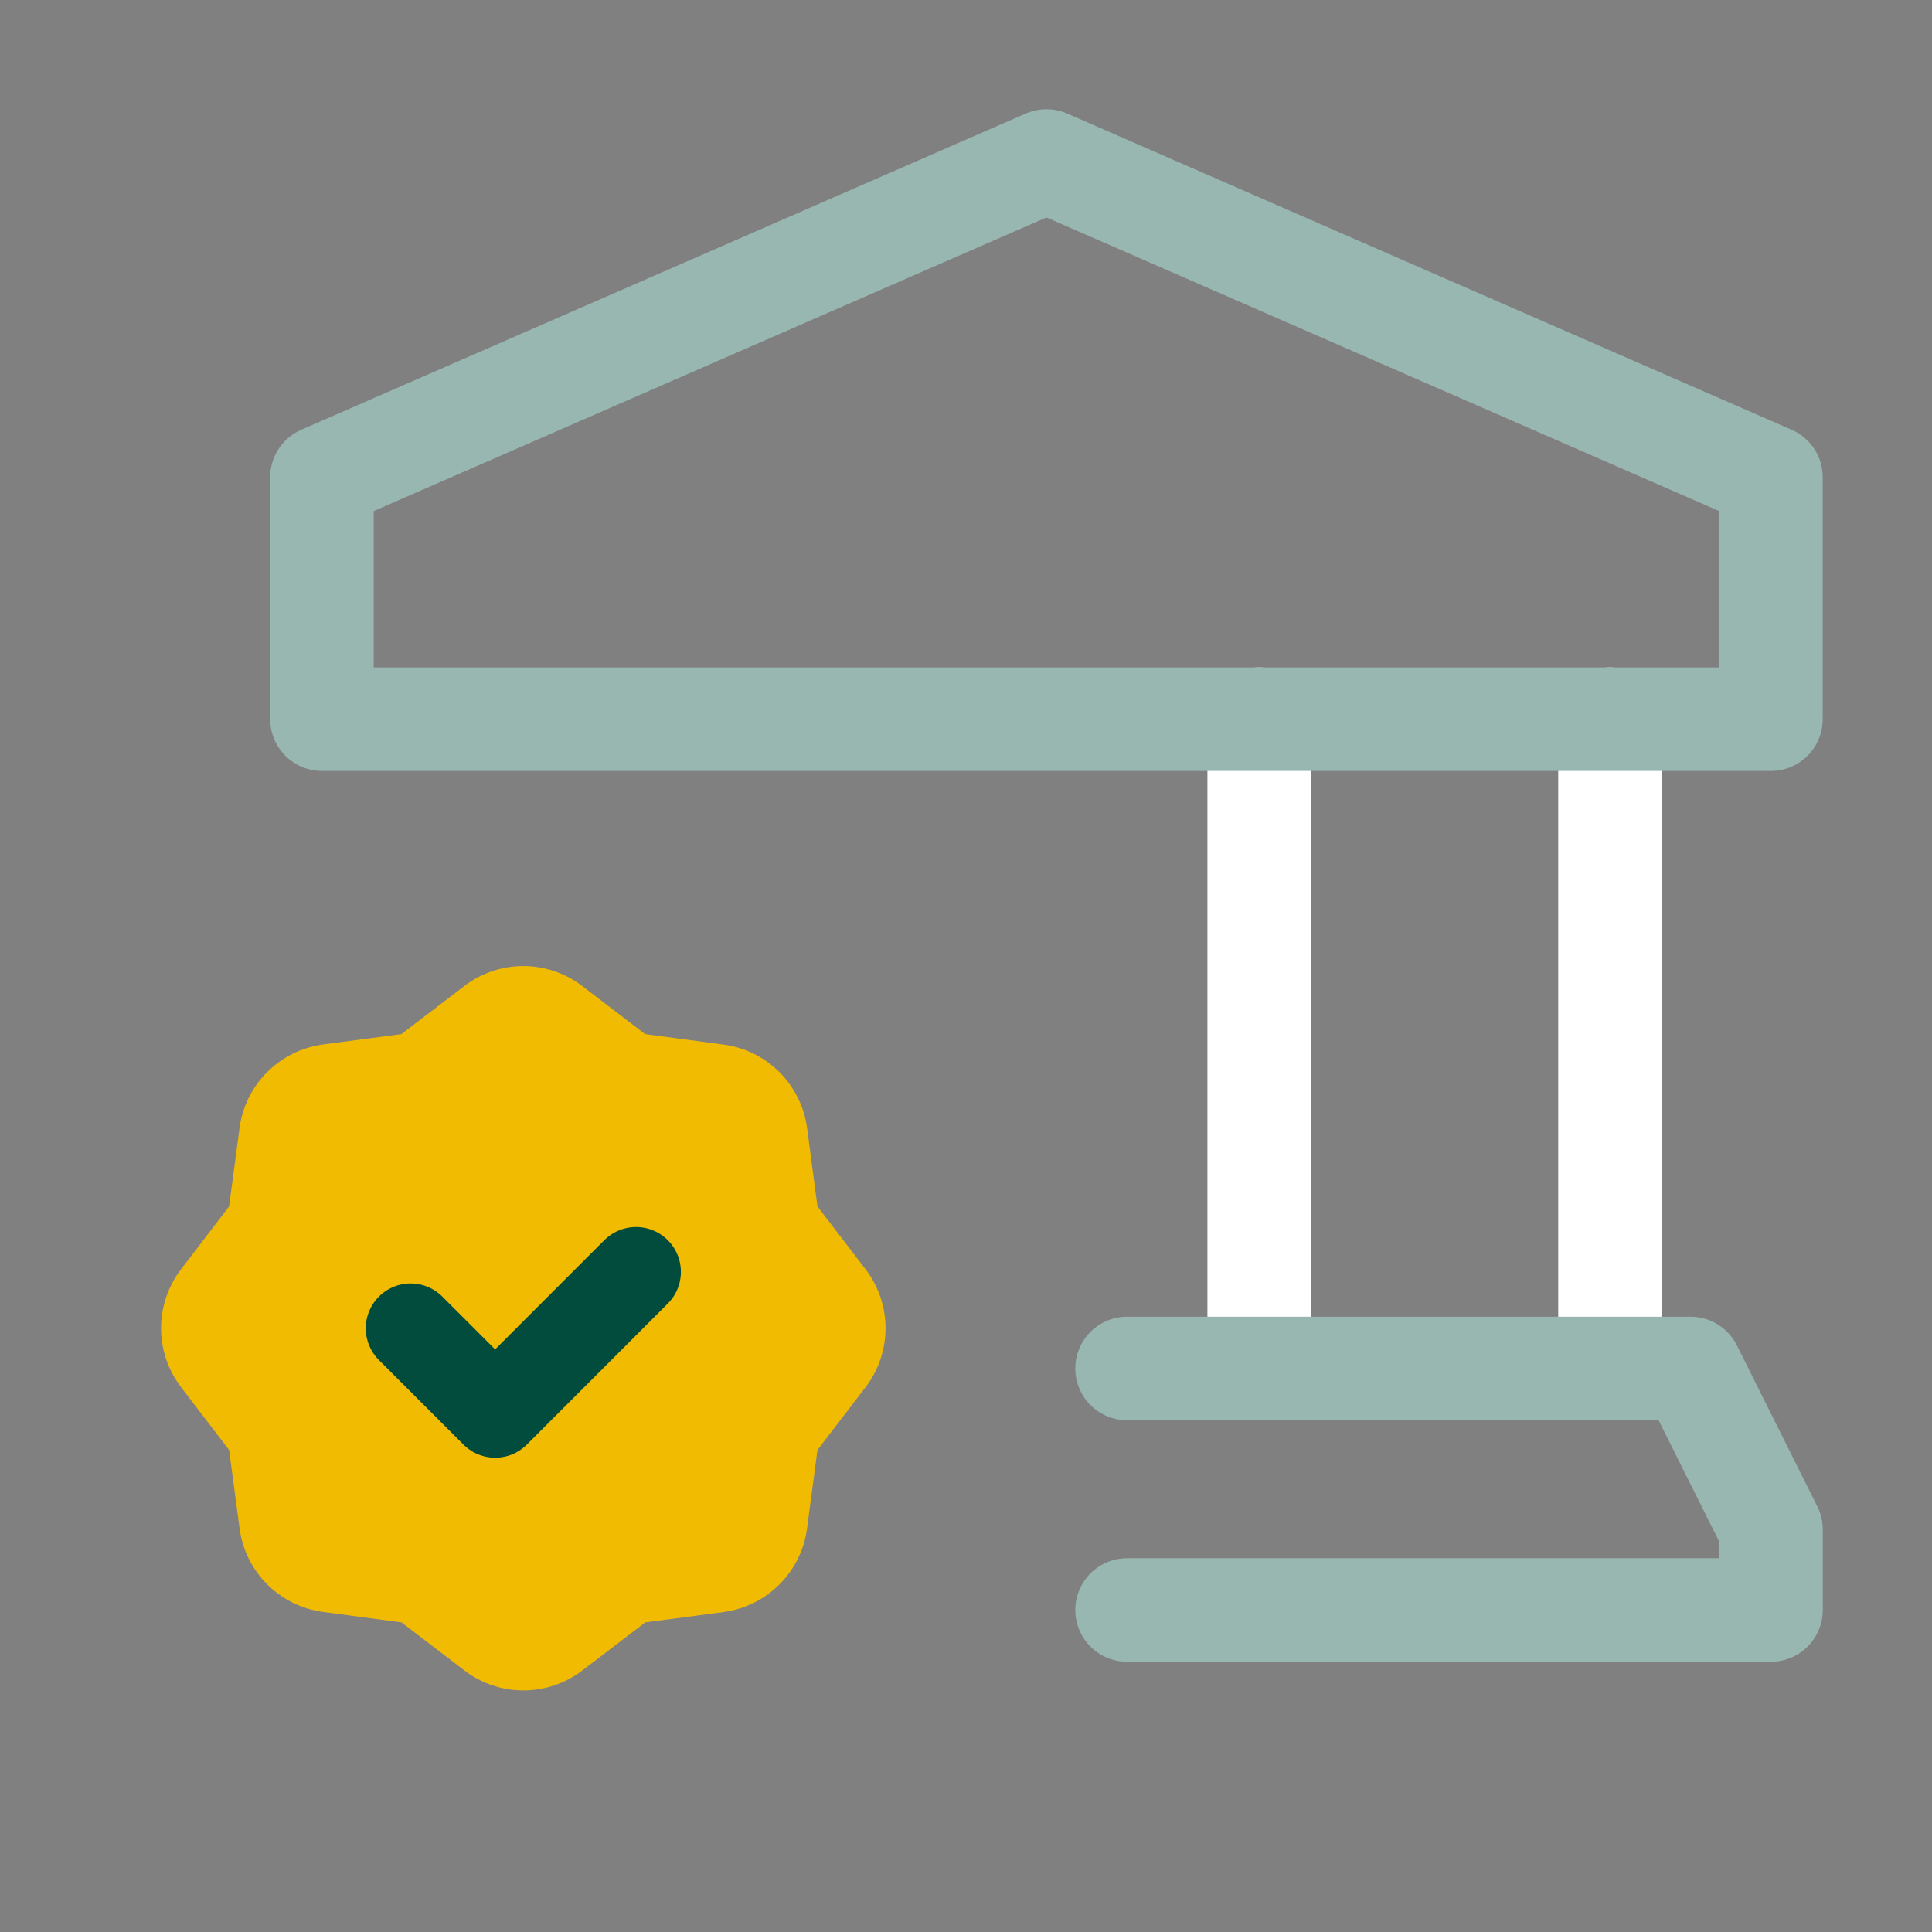
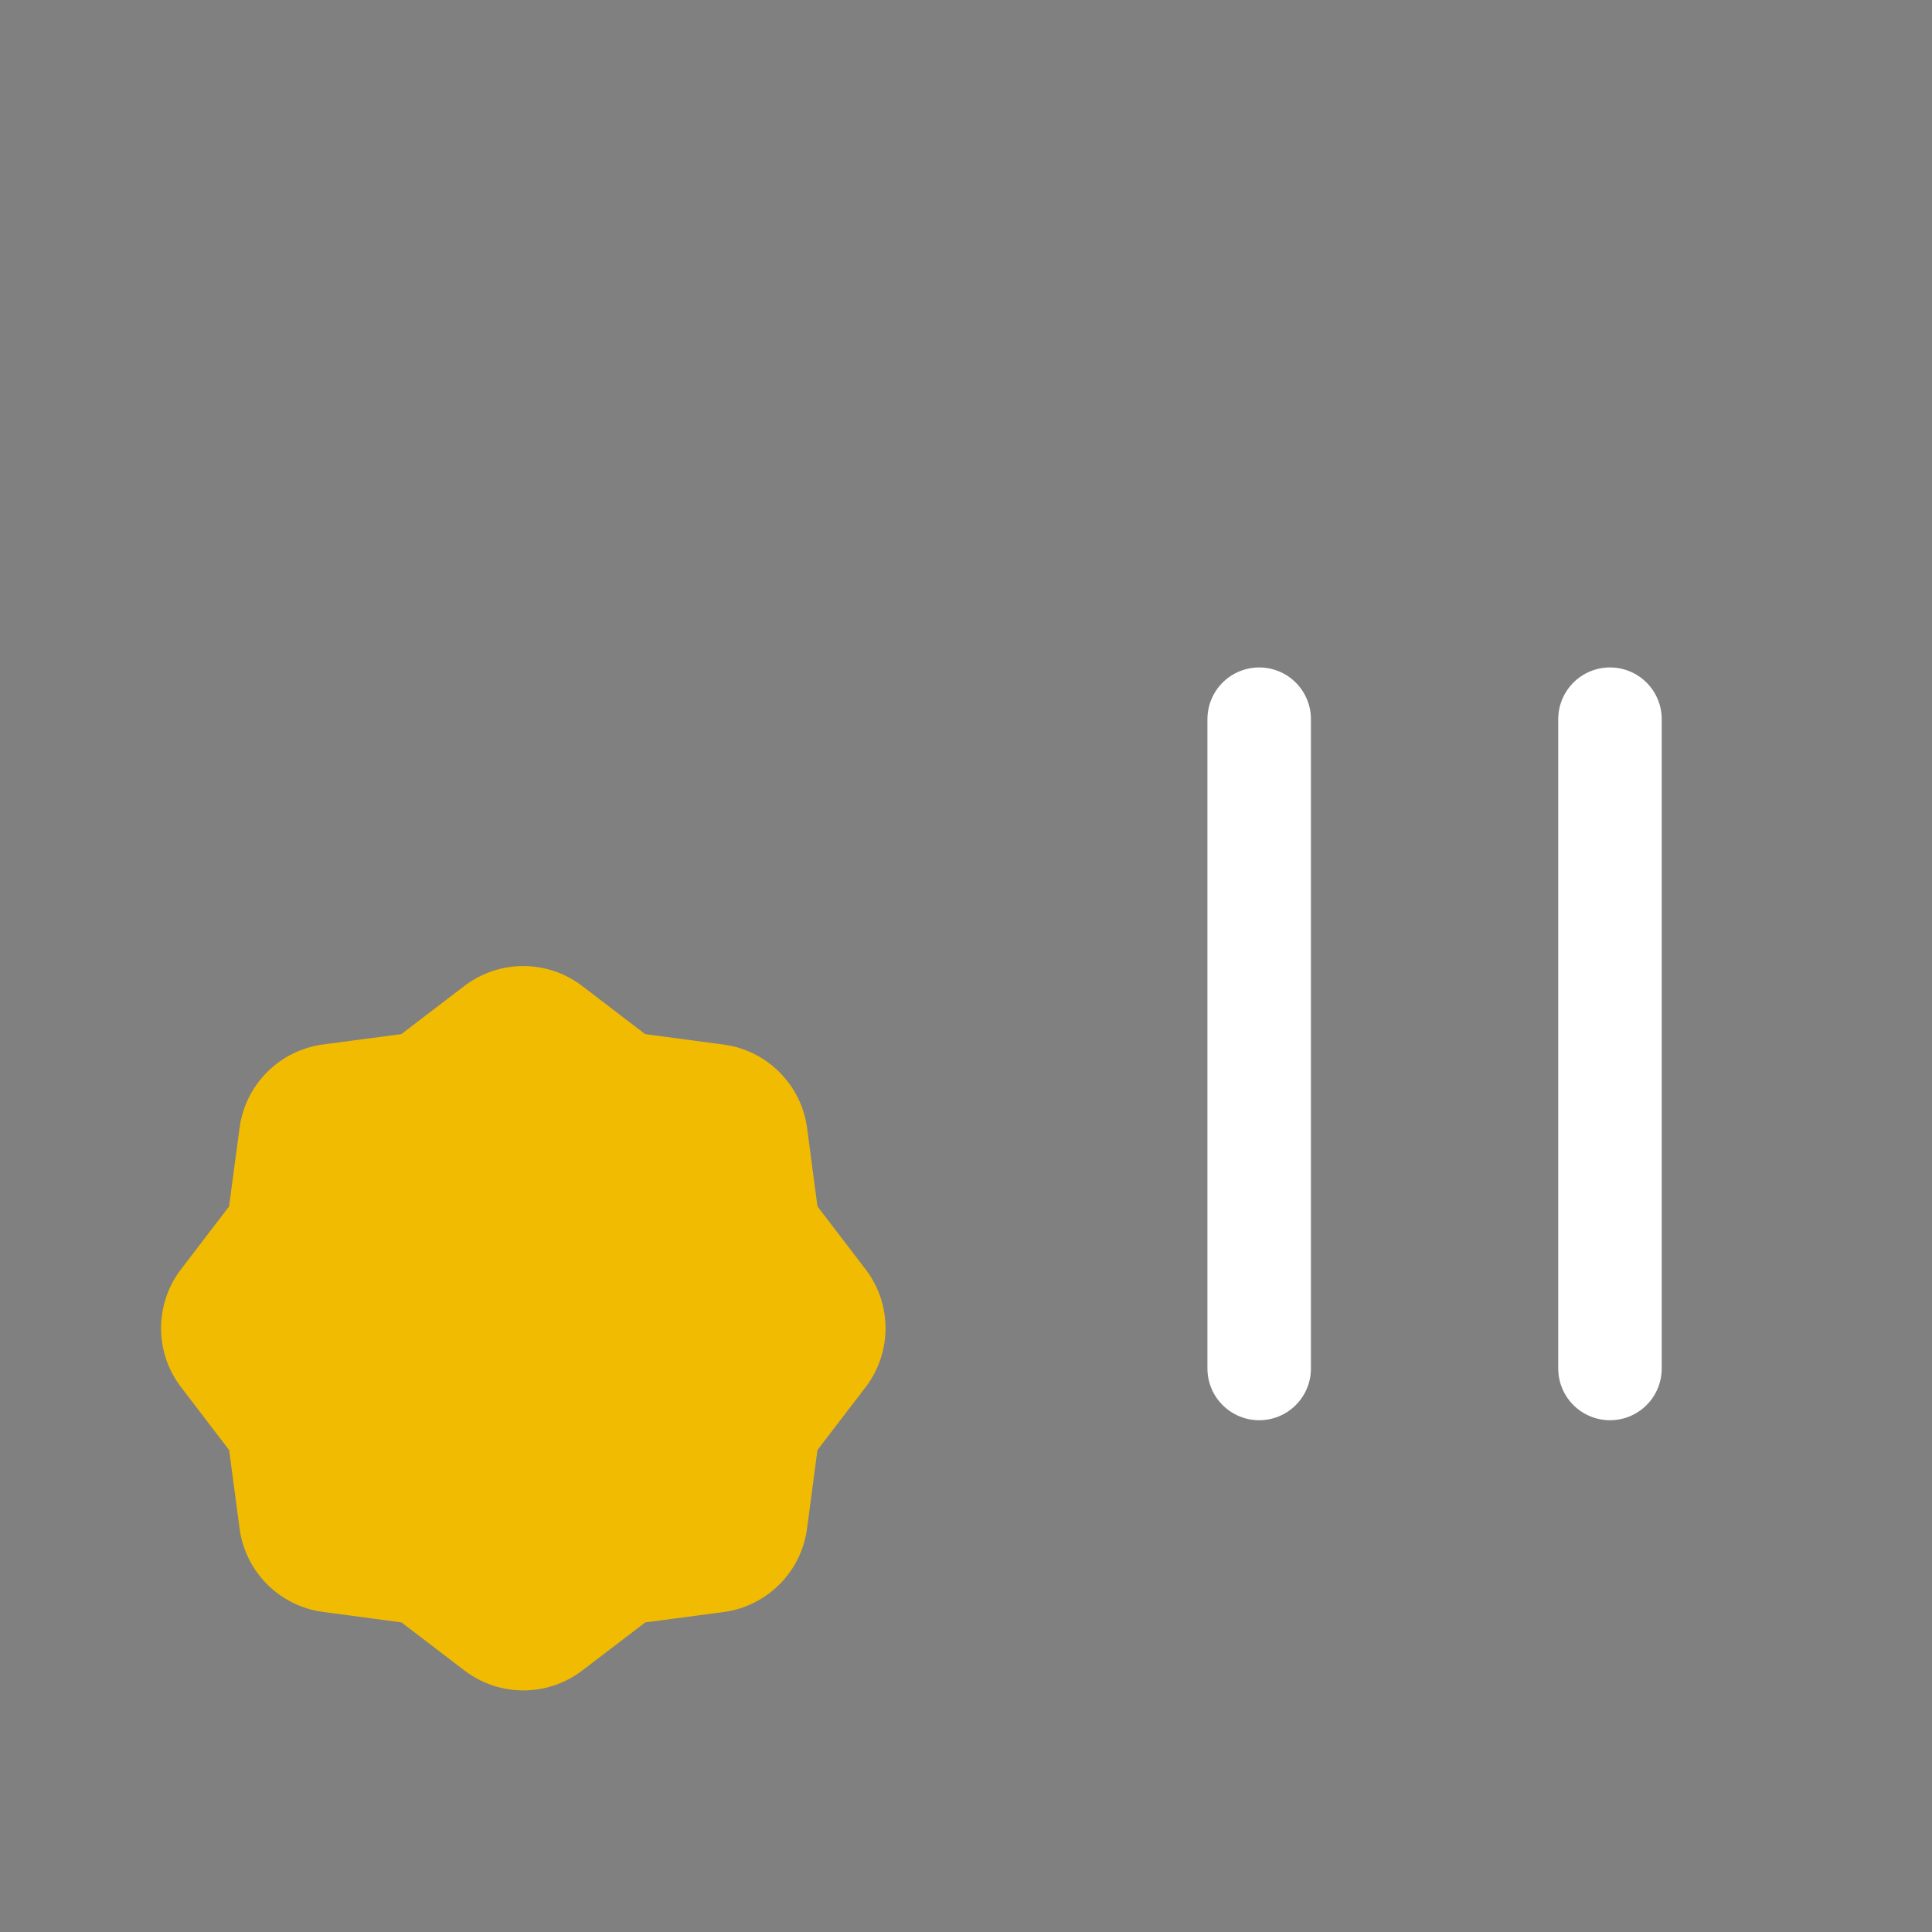
<svg xmlns="http://www.w3.org/2000/svg" width="28" height="28" viewBox="0 0 28 28" fill="none">
  <rect x="0" y="0" width="28" height="28" fill="#808080" stroke="none" />
  <path fill-rule="evenodd" clip-rule="evenodd" d="M2.624 20.104L3.321 21.016L3.472 22.151C3.556 22.782 4.051 23.277 4.681 23.361L5.819 23.513L6.73 24.209C7.234 24.595 7.934 24.596 8.44 24.209L9.352 23.513H9.35L10.486 23.363C11.116 23.279 11.612 22.784 11.696 22.154L11.847 21.015C11.847 21.015 12.2 20.554 12.545 20.104C12.93 19.6 12.93 18.9 12.545 18.396L11.847 17.484L11.697 16.349C11.613 15.719 11.118 15.223 10.488 15.139L9.35 14.987L8.438 14.29C7.934 13.905 7.234 13.904 6.729 14.29L5.817 14.987L4.682 15.137C4.052 15.222 3.556 15.716 3.472 16.346L3.32 17.485C3.32 17.485 2.968 17.946 2.623 18.396C2.238 18.9 2.238 19.6 2.624 20.104Z" fill="#F1BB02" />
  <path d="M18.249 10.423V19.833" stroke="white" stroke-width="1.5" stroke-linecap="round" stroke-linejoin="round" />
  <path d="M23.333 19.833V10.423" stroke="white" stroke-width="1.5" stroke-linecap="round" stroke-linejoin="round" />
-   <path d="M16.334 23.333H25.667V22.167L24.501 19.833H16.334" stroke="#99B7B1" stroke-width="1.5" stroke-linecap="round" stroke-linejoin="round" />
-   <path fill-rule="evenodd" clip-rule="evenodd" d="M4.666 10.423H25.666V6.916L15.166 2.333L4.666 6.916V10.423Z" stroke="#99B7B1" stroke-width="1.5" stroke-linecap="round" stroke-linejoin="round" />
-   <path d="M9.218 18.433L7.176 20.476L5.951 19.251" stroke="#014C3C" stroke-width="1.3" stroke-linecap="round" stroke-linejoin="round" />
</svg>